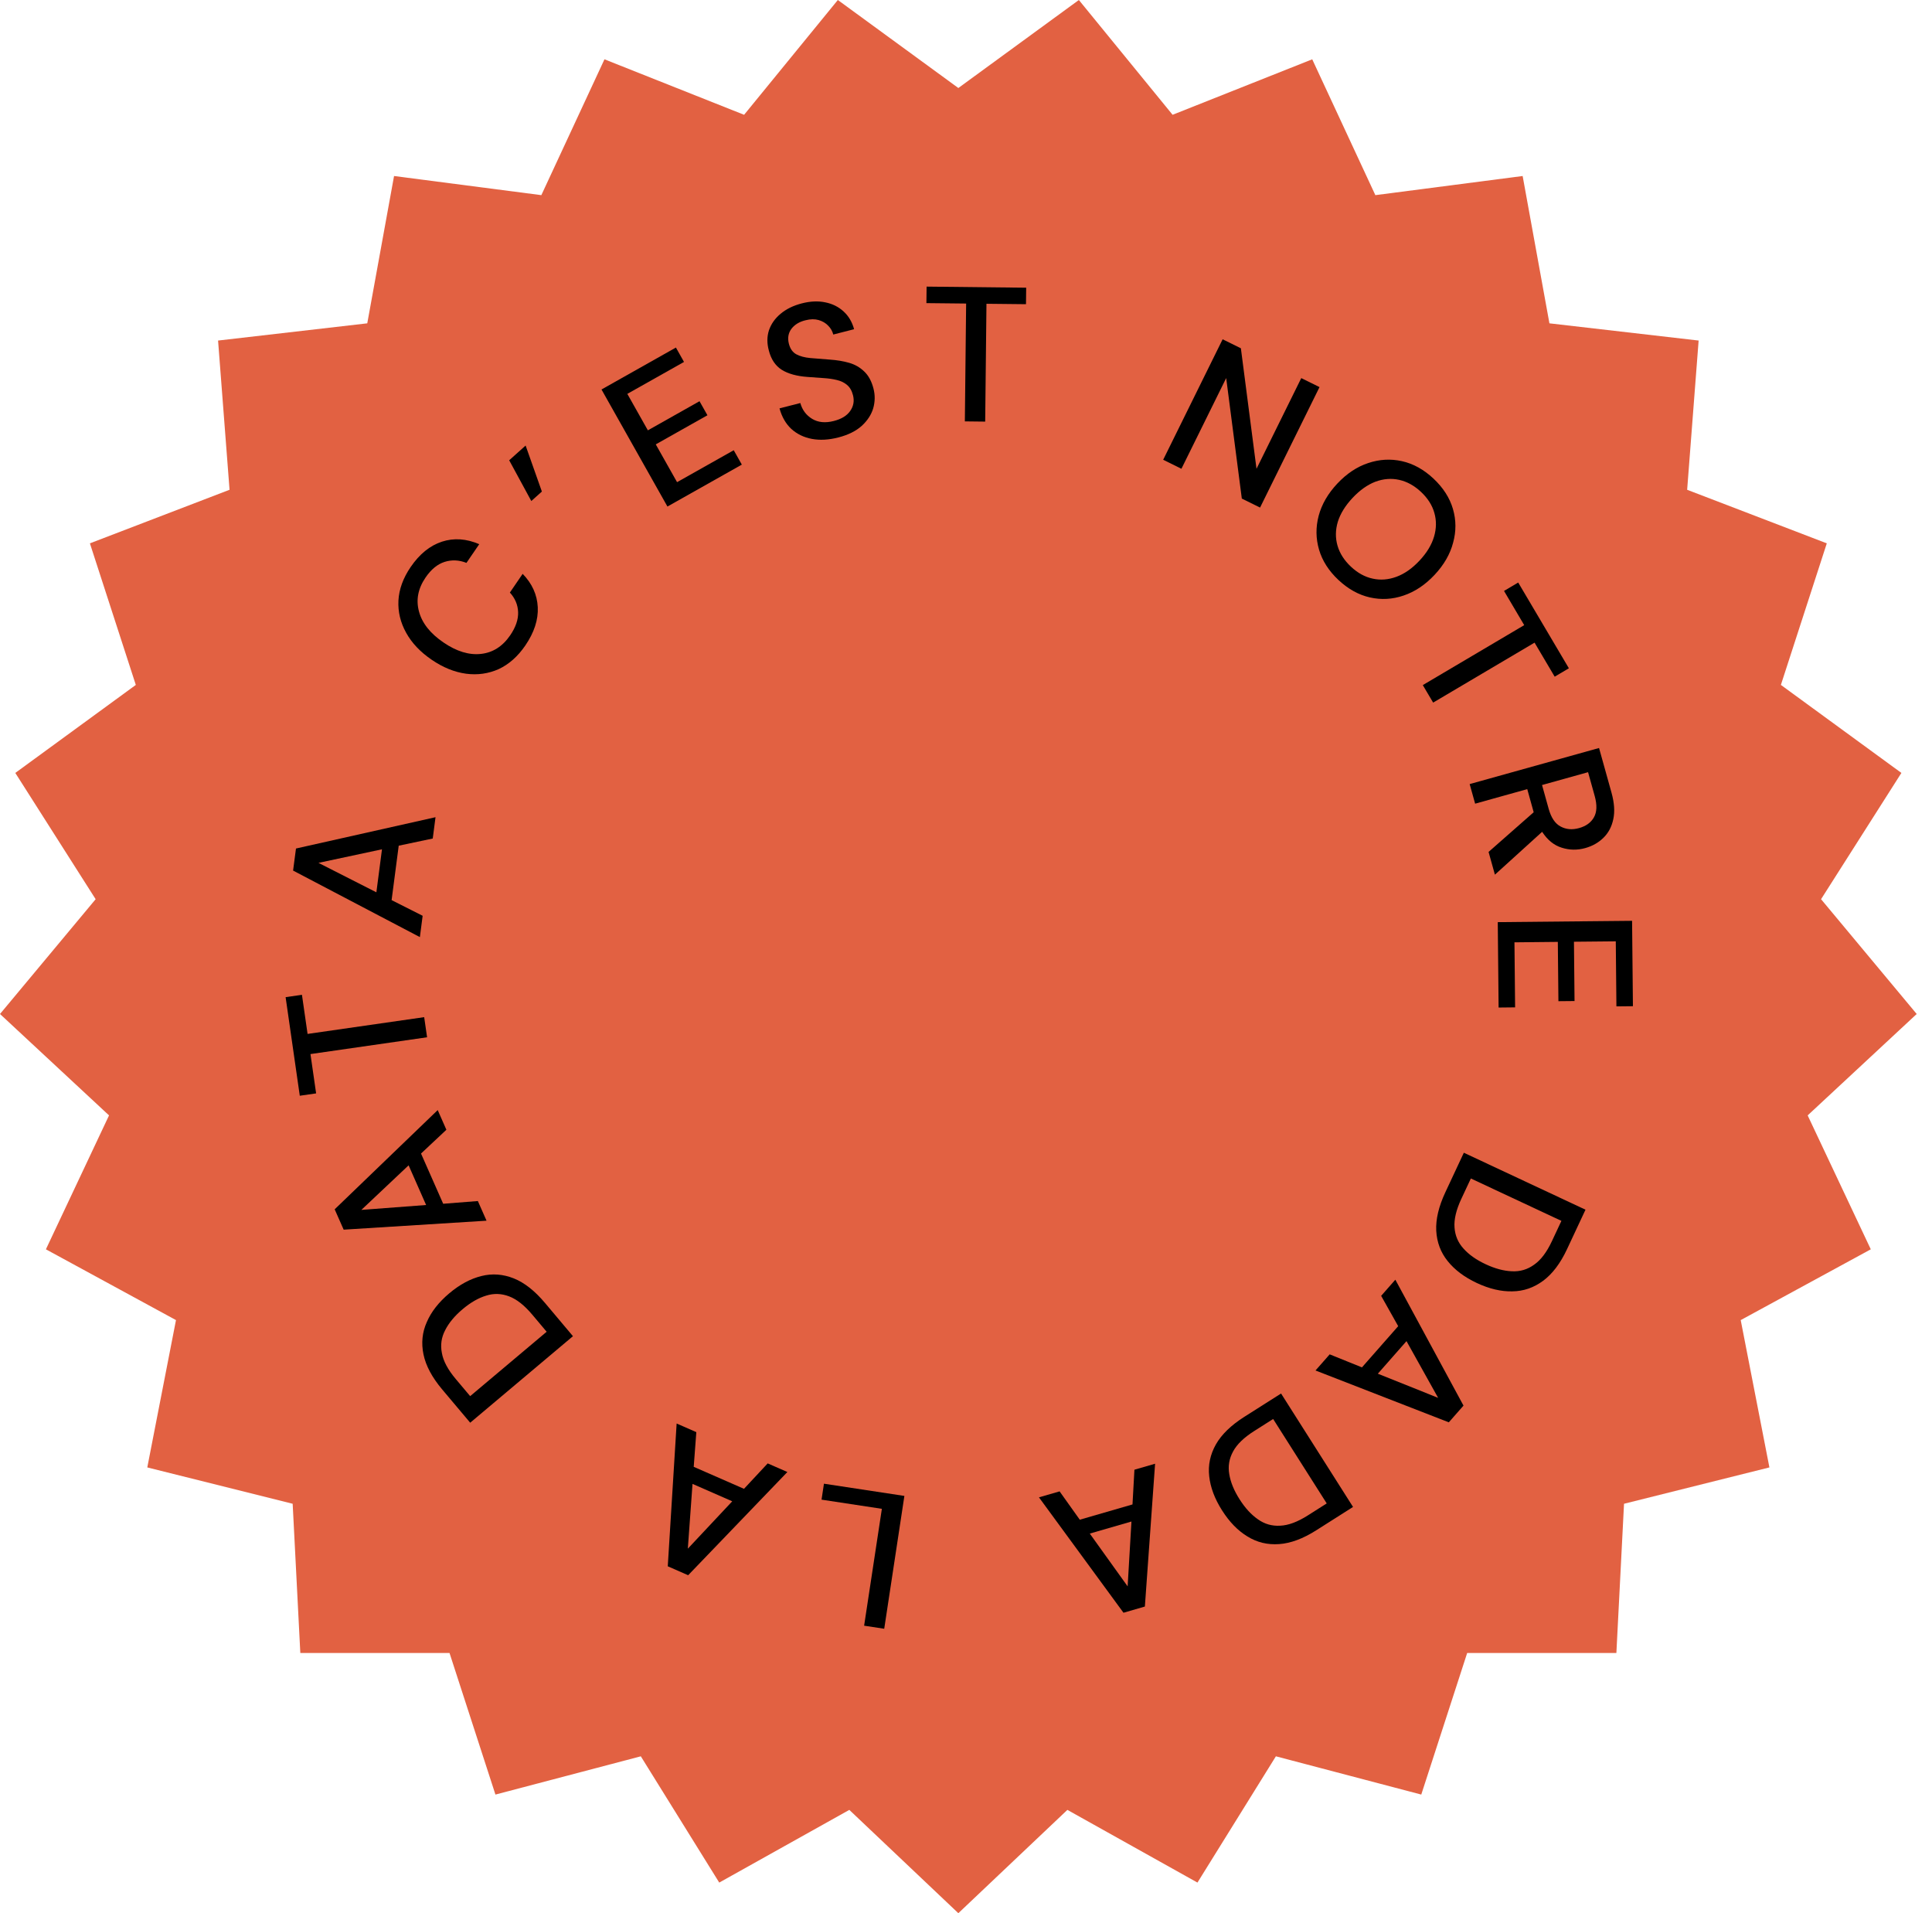
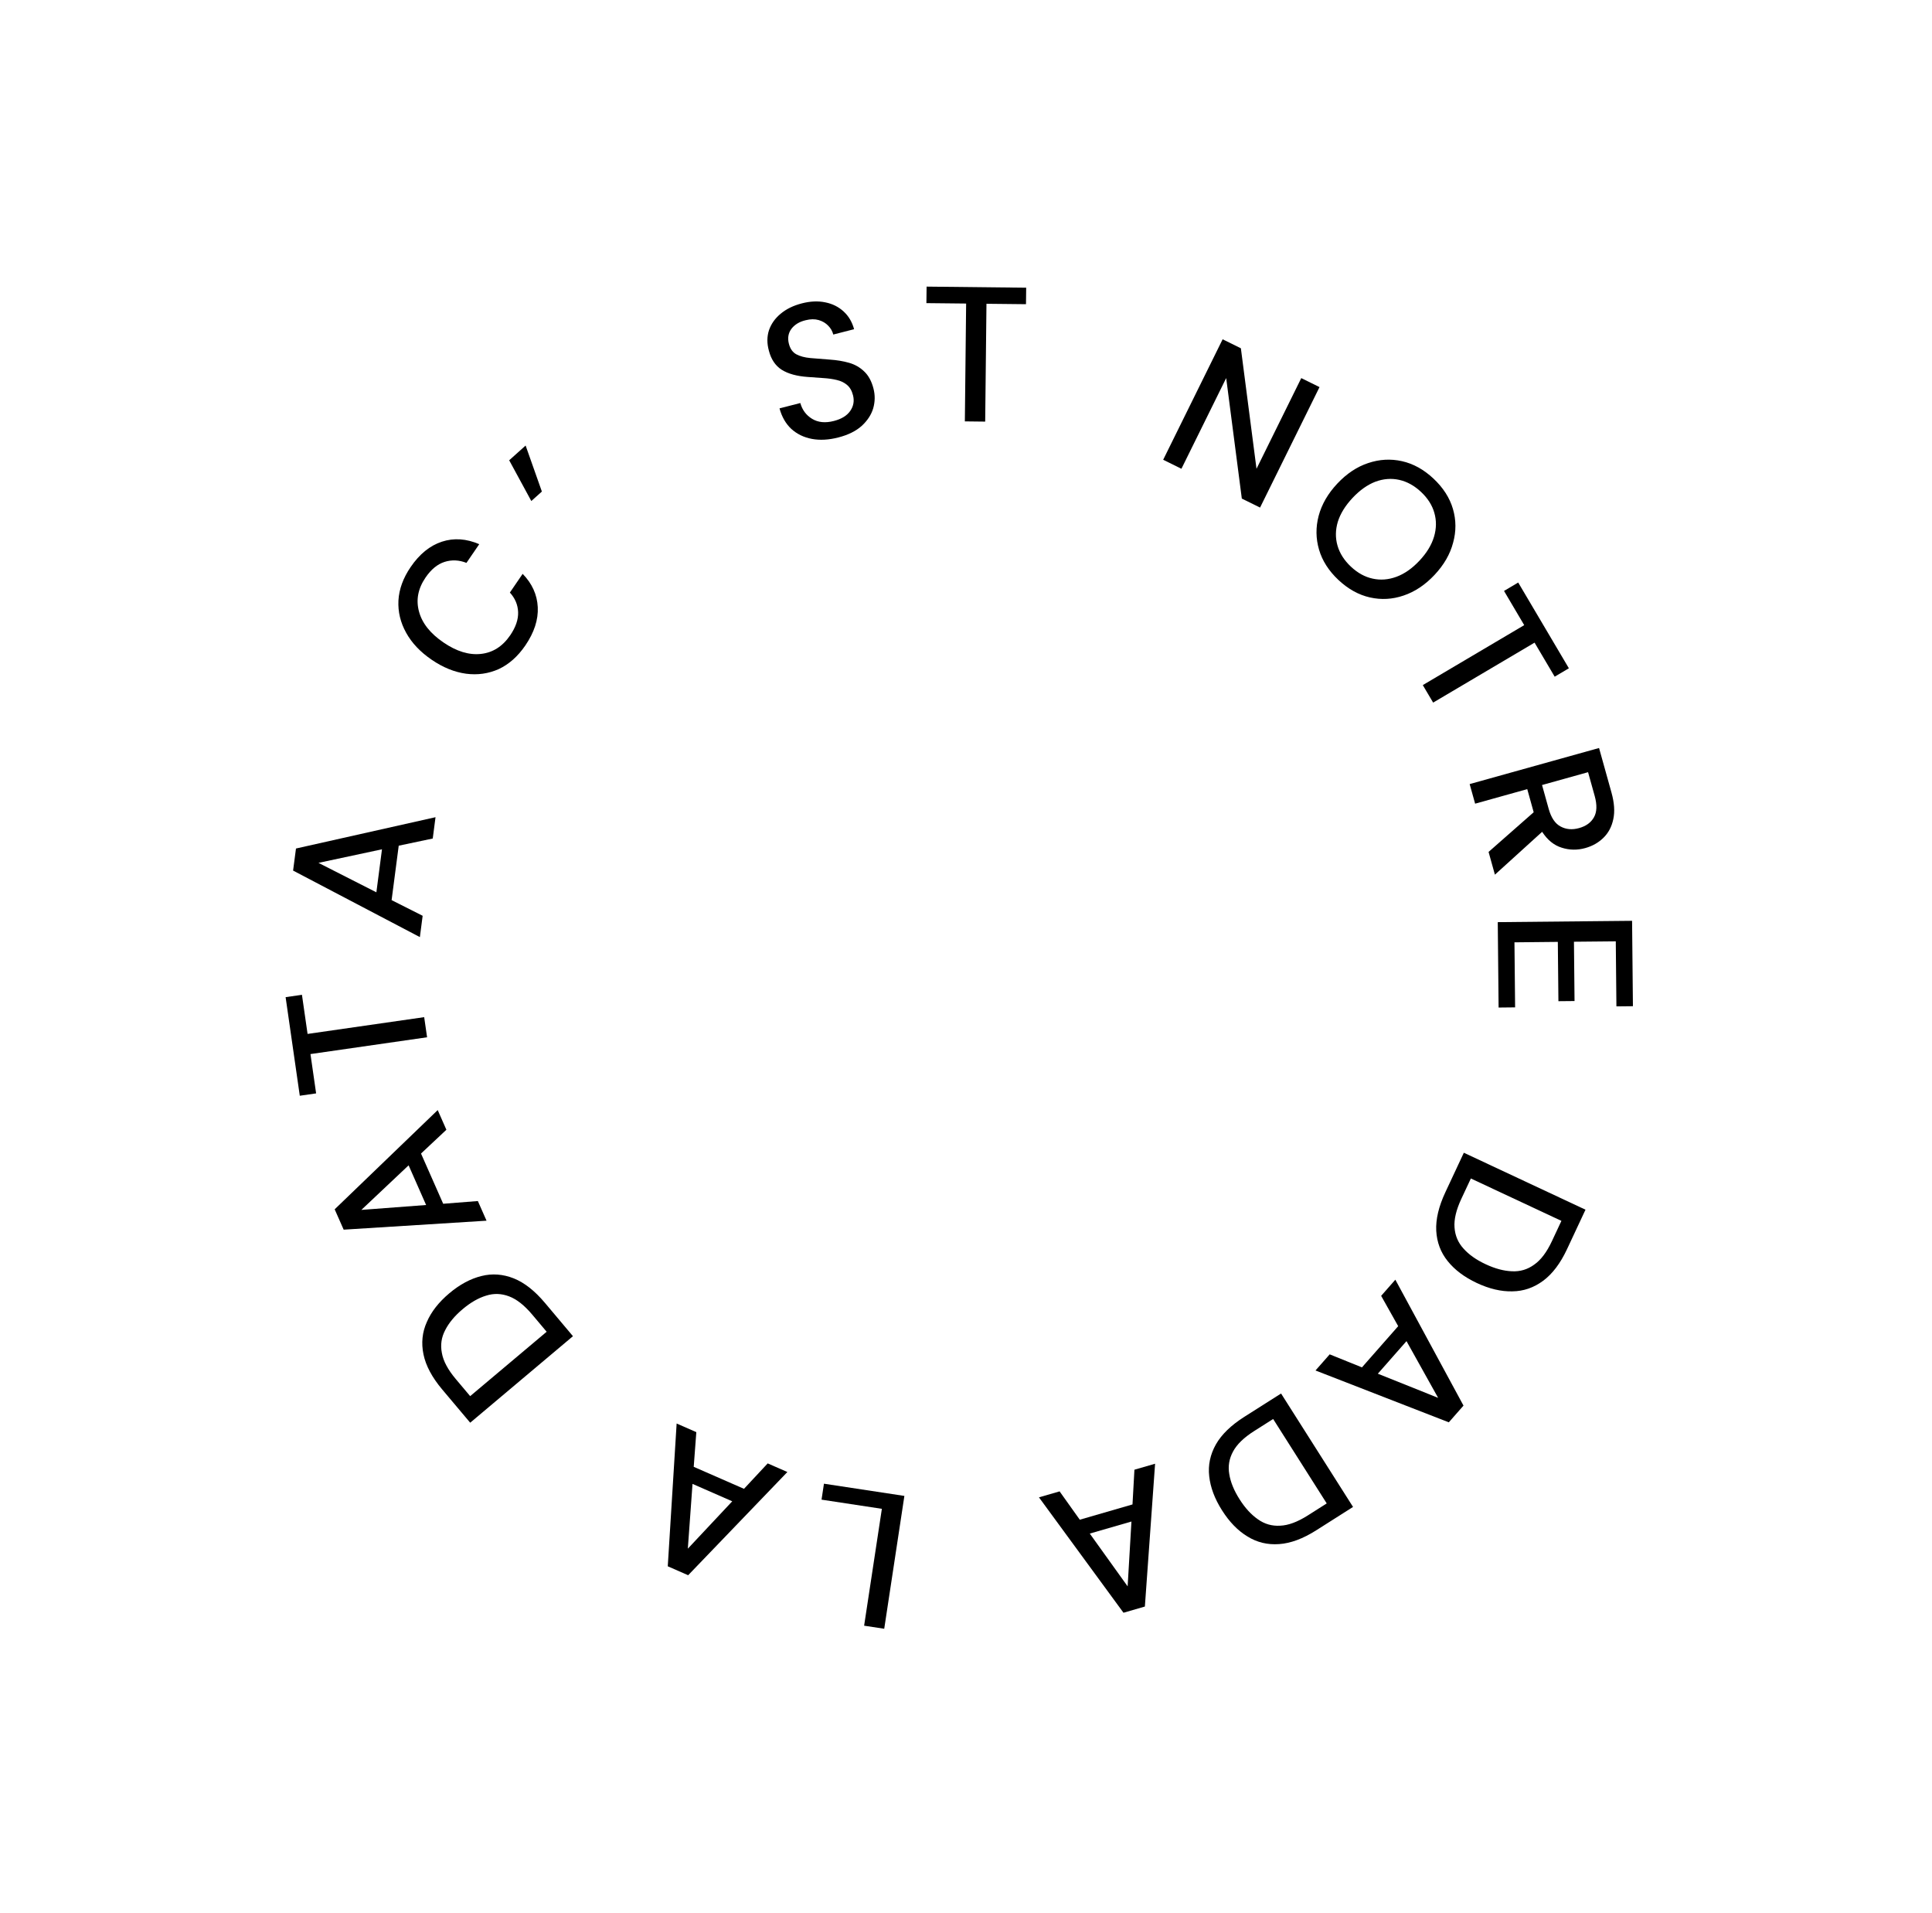
<svg xmlns="http://www.w3.org/2000/svg" width="101" height="100" viewBox="0 0 101 100" fill="none">
-   <path d="M50.1 4.6L56.4 0L61.3 6L68.6 3.1L71.9 10.2L79.6 9.2L81 16.9L88.8 17.8L88.2 25.6L95.5 28.4L93.1 35.8L99.4 40.4L95.2 47L100.2 53L94.5 58.3L97.8 65.3L91 69L92.5 76.7L84.9 78.6L84.5 86.4H76.7L74.3 93.8L66.7 91.8L62.6 98.4L55.8 94.6L50.1 100L44.4 94.6L37.6 98.4L33.5 91.8L25.9 93.8L23.5 86.4H15.7L15.3 78.6L7.7 76.7L9.2 69L2.4 65.3L5.7 58.3L0 53L5 47L0.8 40.4L7.1 35.8L4.7 28.4L12 25.6L11.4 17.8L19.2 16.9L20.6 9.2L28.3 10.2L31.6 3.1L38.9 6L43.8 0L50.1 4.6Z" fill="#E26142" />
  <path d="M47.279 78.19L46.225 85.133L45.174 84.973L46.102 78.864L42.948 78.385L43.074 77.551L47.279 78.19Z" fill="black" />
  <path d="M41.162 76.94L35.975 82.335L34.909 81.868L35.373 74.405L36.402 74.856L36.266 76.669L38.894 77.819L40.133 76.49L41.162 76.94ZM38.28 78.471L36.203 77.561L35.958 80.947L38.28 78.471Z" fill="black" />
  <path d="M29.953 69.841L24.581 74.363L23.114 72.621C22.585 71.991 22.26 71.382 22.139 70.793C22.015 70.198 22.073 69.633 22.314 69.099C22.545 68.563 22.937 68.063 23.489 67.598C24.037 67.137 24.596 66.837 25.169 66.696C25.731 66.554 26.295 66.596 26.86 66.82C27.415 67.043 27.957 67.469 28.487 68.099L29.953 69.841ZM28.578 69.609L27.822 68.711C27.413 68.225 27.01 67.908 26.615 67.76C26.215 67.607 25.815 67.594 25.415 67.721C25.011 67.843 24.601 68.078 24.187 68.427C23.772 68.776 23.468 69.141 23.274 69.523C23.075 69.9 23.017 70.298 23.1 70.718C23.173 71.138 23.414 71.59 23.823 72.076L24.579 72.974L28.578 69.609Z" fill="black" />
  <path d="M25.435 63.804L17.966 64.273L17.496 63.209L22.882 58.023L23.336 59.051L22.01 60.294L23.169 62.919L24.981 62.777L25.435 63.804ZM22.276 62.984L21.361 60.91L18.891 63.24L22.276 62.984Z" fill="black" />
  <path d="M22.327 54.217L16.23 55.095L16.526 57.15L15.672 57.273L14.931 52.12L15.785 51.997L16.079 54.042L22.175 53.165L22.327 54.217Z" fill="black" />
  <path d="M21.95 48.981L15.322 45.504L15.473 44.351L22.768 42.714L22.623 43.828L20.844 44.203L20.472 47.048L22.095 47.867L21.95 48.981ZM19.676 46.64L19.969 44.392L16.649 45.101L19.676 46.64Z" fill="black" />
  <path d="M27.464 33.736C27.072 34.31 26.608 34.722 26.073 34.972C25.536 35.212 24.966 35.293 24.364 35.214C23.757 35.131 23.158 34.888 22.567 34.484C21.97 34.077 21.526 33.607 21.233 33.075C20.935 32.539 20.8 31.978 20.829 31.39C20.862 30.797 21.075 30.213 21.467 29.639C21.931 28.959 22.476 28.518 23.101 28.313C23.727 28.109 24.378 28.152 25.053 28.444L24.385 29.421C23.996 29.268 23.615 29.251 23.242 29.369C22.87 29.488 22.539 29.759 22.248 30.185C21.852 30.764 21.738 31.359 21.905 31.967C22.067 32.572 22.493 33.11 23.184 33.581C23.868 34.049 24.522 34.248 25.144 34.179C25.766 34.111 26.275 33.786 26.672 33.206C26.962 32.781 27.1 32.377 27.086 31.995C27.072 31.613 26.928 31.272 26.655 30.972L27.323 29.994C27.818 30.503 28.081 31.084 28.113 31.737C28.144 32.39 27.928 33.056 27.464 33.736Z" fill="black" />
  <path d="M27.776 26.188L26.619 24.058L27.478 23.288L28.328 25.692L27.776 26.188Z" fill="black" />
-   <path d="M34.892 26.476L31.445 20.358L35.335 18.166L35.758 18.918L32.795 20.587L33.869 22.493L36.569 20.971L36.983 21.705L34.282 23.227L35.395 25.202L38.358 23.533L38.781 24.285L34.892 26.476Z" fill="black" />
  <path d="M43.823 22.866C43.325 22.994 42.865 23.019 42.444 22.941C42.024 22.862 41.665 22.688 41.368 22.419C41.078 22.148 40.872 21.79 40.751 21.345L41.839 21.066C41.939 21.427 42.144 21.702 42.455 21.892C42.766 22.081 43.145 22.119 43.592 22.004C43.987 21.903 44.271 21.73 44.443 21.486C44.62 21.233 44.67 20.958 44.593 20.66C44.532 20.42 44.427 20.24 44.279 20.119C44.137 19.997 43.959 19.911 43.747 19.862C43.54 19.811 43.307 19.778 43.048 19.762C42.788 19.745 42.514 19.726 42.225 19.703C41.656 19.663 41.202 19.538 40.865 19.327C40.535 19.115 40.311 18.782 40.195 18.329C40.09 17.948 40.092 17.593 40.2 17.261C40.315 16.928 40.518 16.641 40.808 16.401C41.104 16.152 41.475 15.971 41.922 15.856C42.362 15.743 42.769 15.725 43.141 15.803C43.519 15.878 43.839 16.038 44.102 16.281C44.363 16.518 44.546 16.827 44.65 17.207L43.562 17.486C43.517 17.311 43.429 17.158 43.299 17.026C43.167 16.887 43 16.788 42.798 16.729C42.597 16.671 42.37 16.674 42.117 16.738C41.791 16.815 41.543 16.965 41.373 17.188C41.209 17.41 41.165 17.669 41.241 17.968C41.309 18.233 41.44 18.417 41.632 18.52C41.824 18.622 42.068 18.688 42.365 18.715C42.66 18.736 42.999 18.763 43.38 18.796C43.745 18.82 44.081 18.876 44.386 18.963C44.691 19.05 44.954 19.2 45.175 19.413C45.401 19.624 45.565 19.924 45.664 20.313C45.752 20.656 45.747 20.999 45.649 21.342C45.548 21.678 45.348 21.985 45.046 22.263C44.743 22.534 44.335 22.735 43.823 22.866Z" fill="black" />
  <path d="M50.44 22.025L50.507 15.866L48.43 15.844L48.44 14.981L53.646 15.038L53.636 15.9L51.57 15.878L51.503 22.037L50.44 22.025Z" fill="black" />
  <path d="M60.808 24.031L63.916 17.734L64.87 18.204L65.687 24.503L68.027 19.763L68.981 20.233L65.873 26.53L64.919 26.06L64.102 19.761L61.762 24.502L60.808 24.031Z" fill="black" />
  <path d="M69.972 30.316C69.465 29.84 69.126 29.311 68.956 28.73C68.786 28.149 68.779 27.56 68.935 26.964C69.095 26.362 69.42 25.801 69.909 25.279C70.399 24.757 70.936 24.399 71.521 24.205C72.111 24.006 72.701 23.973 73.292 24.105C73.883 24.237 74.433 24.541 74.94 25.017C75.447 25.493 75.786 26.021 75.956 26.602C76.126 27.184 76.129 27.773 75.964 28.369C75.808 28.966 75.485 29.525 74.996 30.047C74.506 30.569 73.967 30.93 73.377 31.128C72.797 31.327 72.211 31.36 71.62 31.228C71.029 31.095 70.48 30.791 69.972 30.316ZM70.624 29.62C70.976 29.95 71.354 30.157 71.759 30.244C72.168 30.335 72.584 30.302 73.005 30.147C73.425 29.991 73.826 29.711 74.205 29.306C74.585 28.901 74.839 28.484 74.967 28.054C75.095 27.624 75.1 27.207 74.983 26.804C74.871 26.406 74.639 26.042 74.288 25.712C73.937 25.383 73.556 25.173 73.147 25.082C72.737 24.991 72.321 25.023 71.9 25.179C71.485 25.339 71.087 25.622 70.707 26.026C70.328 26.431 70.071 26.847 69.938 27.272C69.81 27.702 69.805 28.118 69.922 28.522C70.039 28.925 70.273 29.291 70.624 29.62Z" fill="black" />
  <path d="M74.38 35.809L79.682 32.675L78.626 30.887L79.368 30.448L82.017 34.93L81.275 35.369L80.223 33.59L74.921 36.724L74.38 35.809Z" fill="black" />
  <path d="M76.83 40.983L83.594 39.097L84.244 41.426C84.393 41.961 84.425 42.424 84.339 42.816C84.256 43.214 84.083 43.539 83.82 43.793C83.564 44.045 83.249 44.223 82.876 44.327C82.457 44.444 82.046 44.437 81.641 44.307C81.239 44.183 80.898 43.907 80.619 43.478L78.15 45.718L77.819 44.529L80.177 42.455L79.841 41.247L77.116 42.007L76.83 40.983ZM80.614 41.032L80.961 42.278C81.091 42.742 81.298 43.049 81.582 43.199C81.869 43.355 82.192 43.383 82.553 43.282C82.914 43.181 83.171 42.995 83.324 42.724C83.484 42.45 83.498 42.075 83.365 41.598L83.02 40.361L80.614 41.032Z" fill="black" />
  <path d="M78.299 48.199L85.321 48.13L85.365 52.593L84.502 52.602L84.469 49.202L82.282 49.223L82.313 52.323L81.47 52.331L81.439 49.231L79.172 49.254L79.206 52.654L78.343 52.663L78.299 48.199Z" fill="black" />
  <path d="M76.526 60.252L82.886 63.229L81.921 65.291C81.572 66.036 81.156 66.587 80.671 66.944C80.184 67.306 79.647 67.491 79.061 67.497C78.478 67.512 77.859 67.367 77.205 67.061C76.557 66.757 76.049 66.376 75.681 65.916C75.316 65.464 75.117 64.936 75.083 64.329C75.053 63.731 75.212 63.06 75.561 62.315L76.526 60.252ZM76.893 61.598L76.395 62.661C76.126 63.237 76.007 63.735 76.039 64.156C76.068 64.583 76.225 64.952 76.508 65.261C76.788 65.577 77.174 65.85 77.665 66.079C78.155 66.309 78.615 66.432 79.043 66.448C79.468 66.469 79.854 66.355 80.201 66.103C80.55 65.861 80.86 65.452 81.129 64.876L81.627 63.813L76.893 61.598Z" fill="black" />
  <path d="M72.945 66.888L76.508 73.469L75.74 74.343L68.771 71.633L69.513 70.79L71.199 71.471L73.094 69.317L72.203 67.732L72.945 66.888ZM73.528 70.099L72.03 71.802L75.182 73.064L73.528 70.099Z" fill="black" />
  <path d="M66.971 72.837L70.734 78.766L68.811 79.986C68.117 80.427 67.469 80.667 66.869 80.708C66.263 80.752 65.712 80.619 65.214 80.309C64.714 80.008 64.271 79.553 63.884 78.943C63.5 78.339 63.277 77.744 63.214 77.158C63.149 76.581 63.266 76.028 63.563 75.499C63.859 74.979 64.354 74.498 65.048 74.057L66.971 72.837ZM66.557 74.169L65.566 74.798C65.029 75.138 64.662 75.495 64.462 75.867C64.257 76.243 64.191 76.637 64.263 77.051C64.33 77.468 64.508 77.905 64.799 78.362C65.089 78.82 65.41 79.17 65.763 79.414C66.11 79.661 66.497 79.772 66.924 79.746C67.349 79.73 67.83 79.551 68.367 79.211L69.358 78.582L66.557 74.169Z" fill="black" />
  <path d="M60.385 76.507L59.851 83.972L58.733 84.296L54.314 78.264L55.393 77.952L56.448 79.433L59.204 78.635L59.305 76.82L60.385 76.507ZM59.149 79.528L56.971 80.158L58.95 82.917L59.149 79.528Z" fill="black" />
</svg>